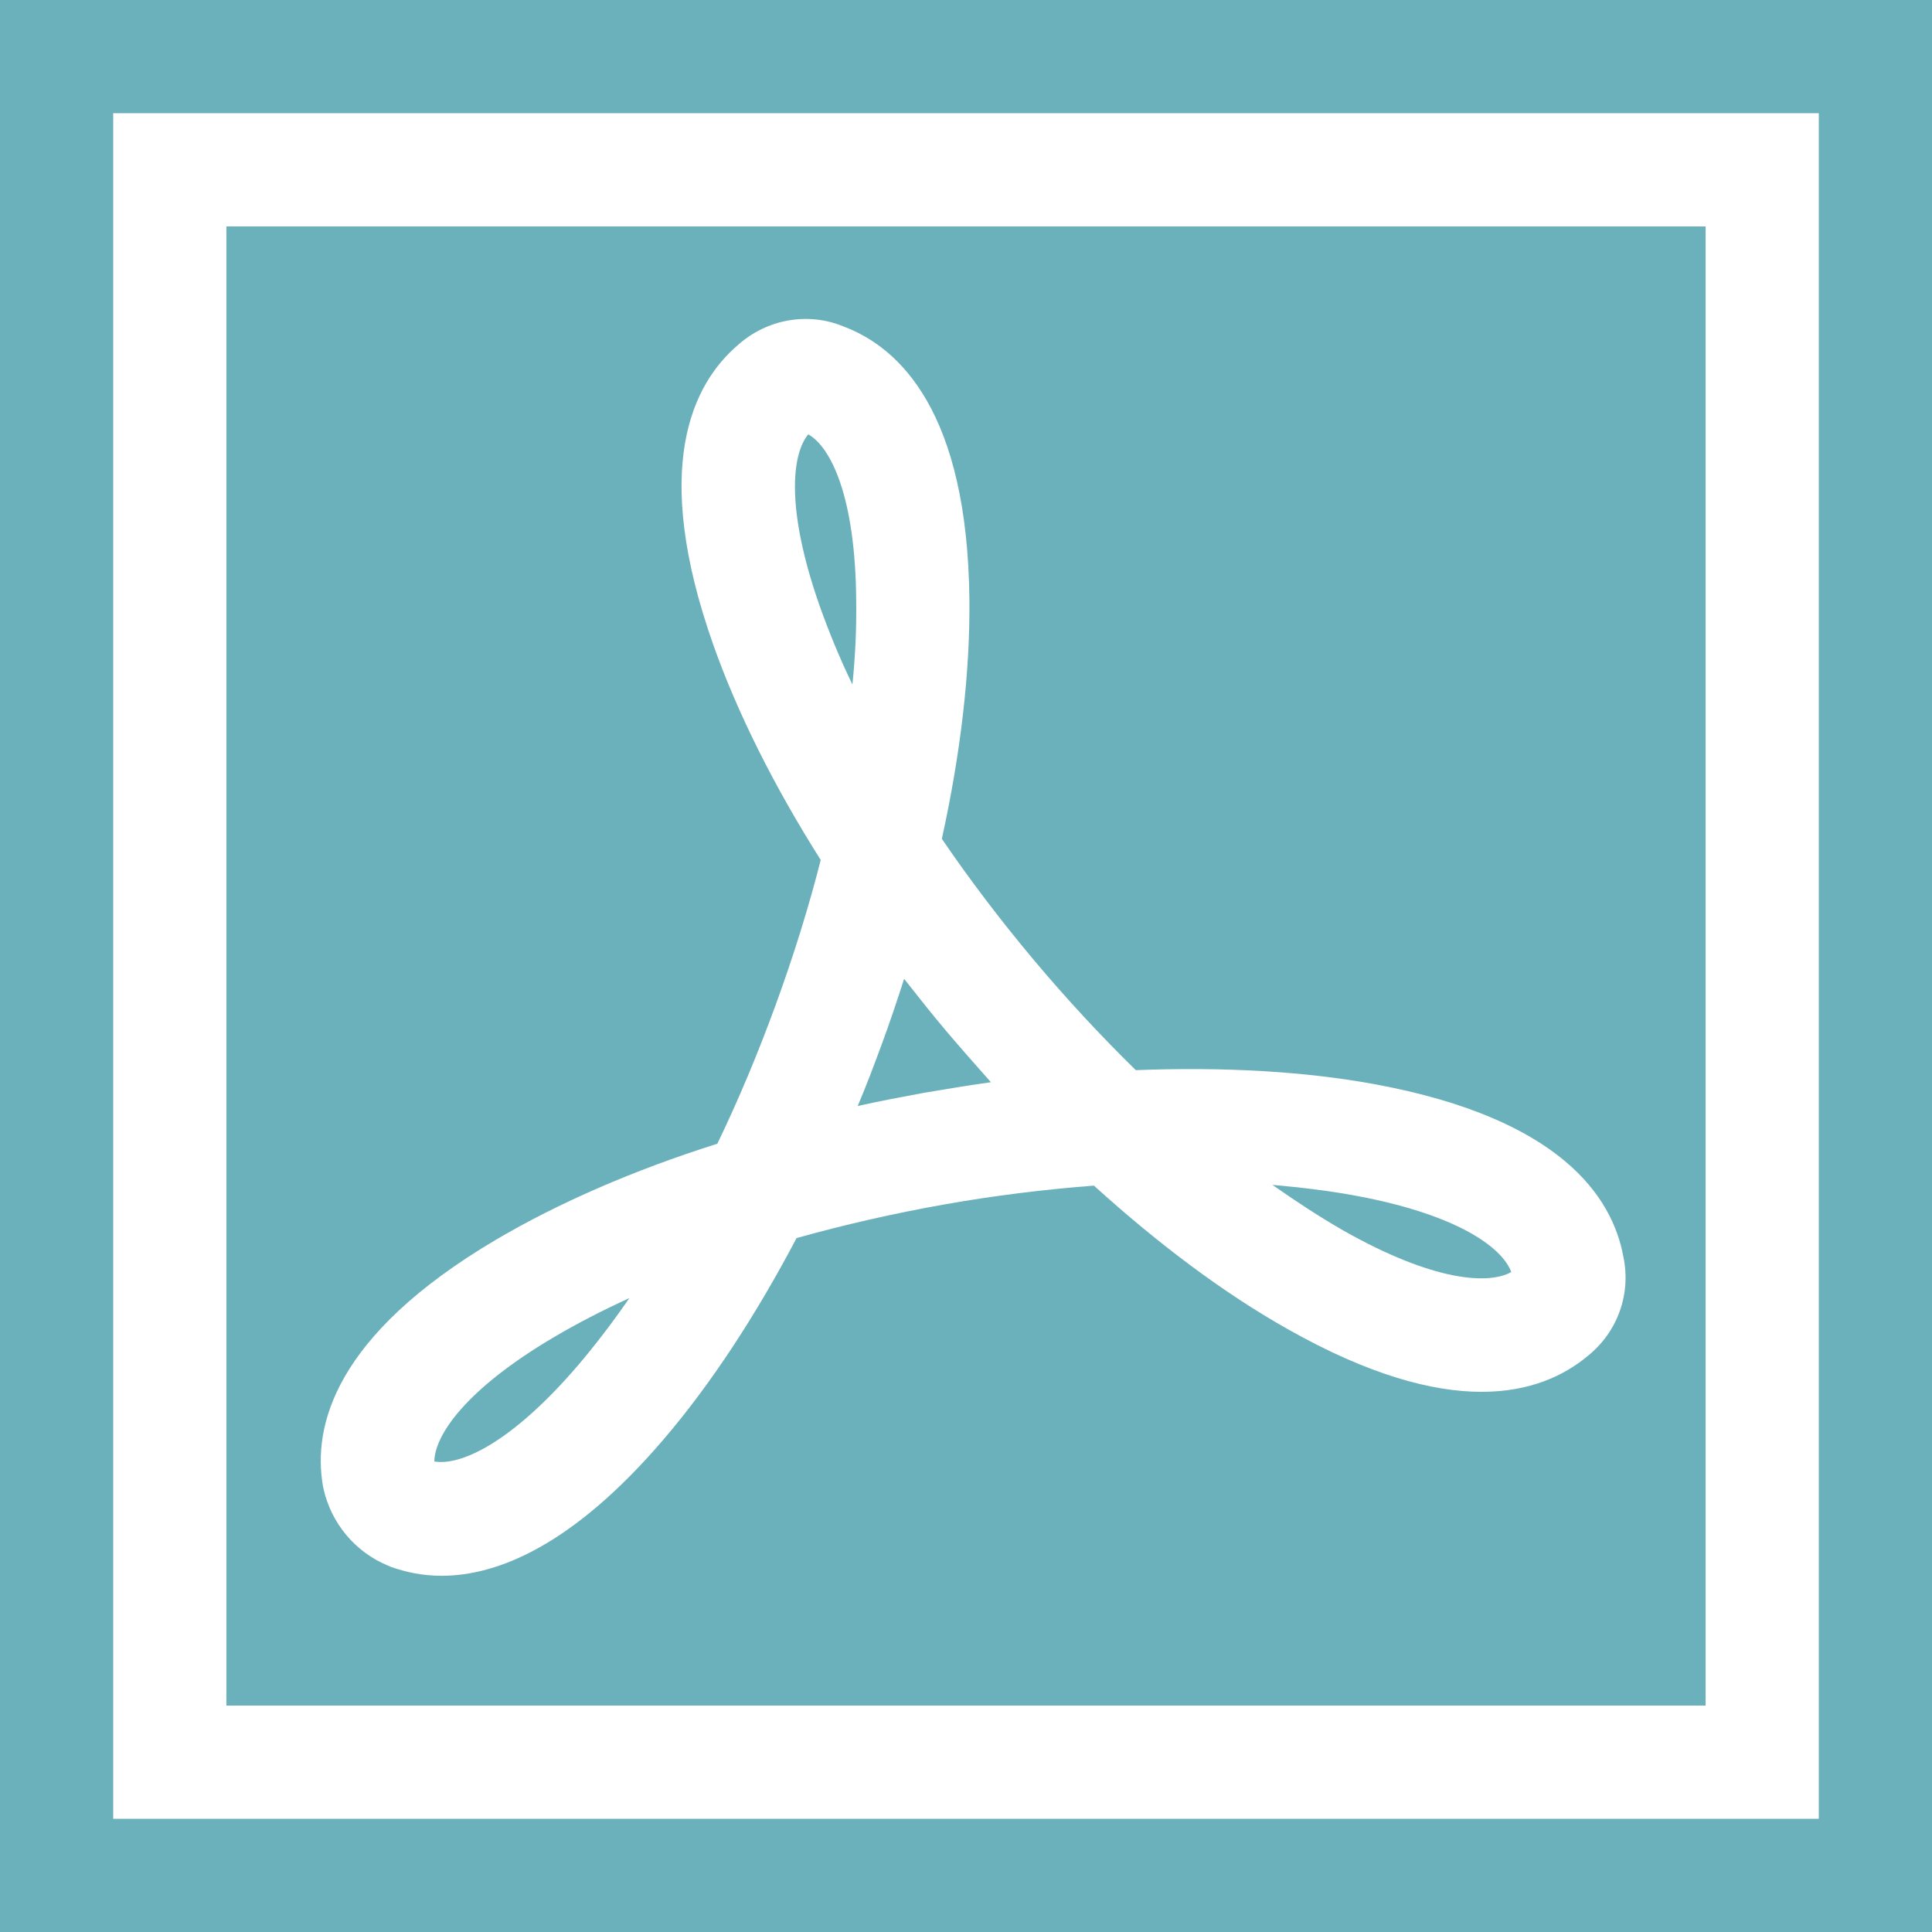
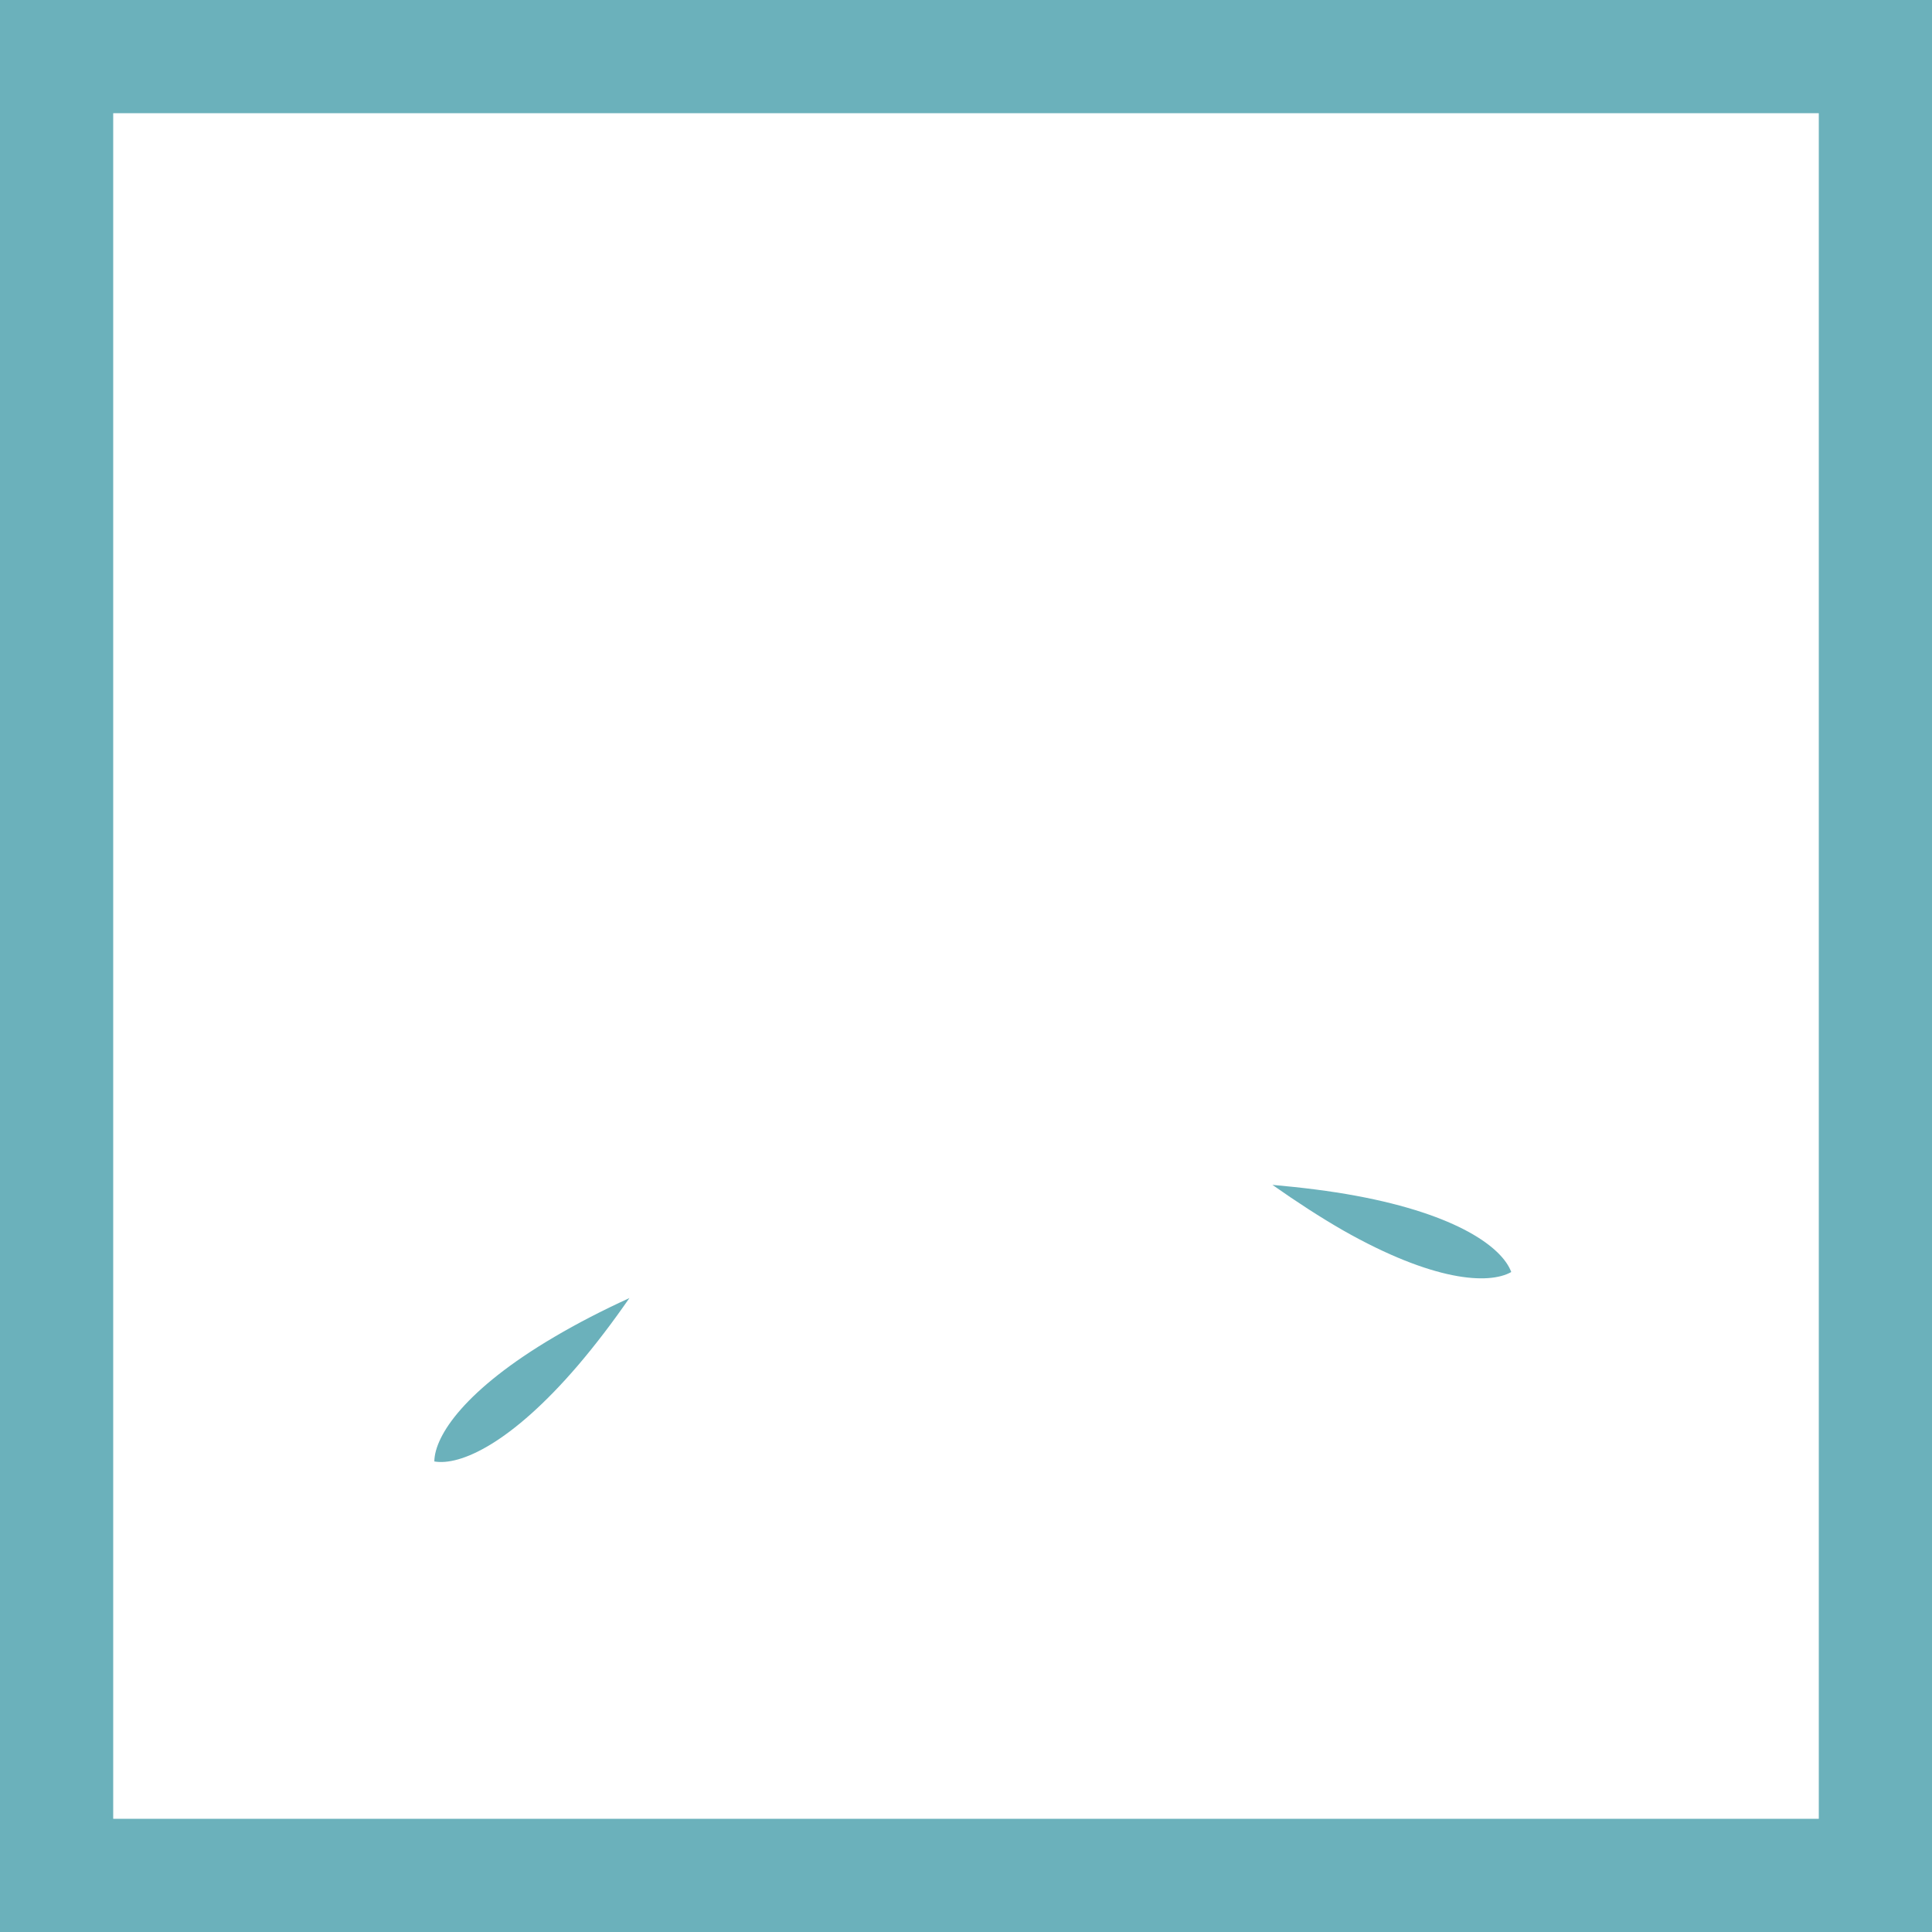
<svg xmlns="http://www.w3.org/2000/svg" version="1.1" id="Capa_1" x="0px" y="0px" viewBox="0 0 512 512" style="enable-background:new 0 0 512 512;" xml:space="preserve">
  <style type="text/css">
	.st0{fill:#6BB1BB;}
</style>
  <g>
    <g>
      <path class="st0" d="M0,0v512h512V0H0z M482,482H30V30h452V482z" />
    </g>
  </g>
  <g>
    <g>
-       <path class="st0" d="M214.2,115.1c-4.4,5.3-6,19.9,3.1,45.7c2.4,6.7,5.2,13.6,8.6,20.6c0.8-7.8,1.1-15.3,1-22.3    C226.7,131.7,220.2,118.5,214.2,115.1z" />
-     </g>
+       </g>
  </g>
  <g>
    <g>
-       <path class="st0" d="M250.9,273.4c-3.9-4.6-7.6-9.3-11.3-14c-1.8,5.6-3.7,11.3-5.8,17c-2.1,5.7-4.2,11.3-6.5,16.7    c5.8-1.3,11.7-2.4,17.6-3.5c5.9-1,11.9-2,17.7-2.8C258.8,282.5,254.8,278,250.9,273.4z" />
-     </g>
+       </g>
  </g>
  <g>
    <g>
      <path class="st0" d="M359.4,316.9c-7-1.3-14.4-2.2-22.2-2.9c6.4,4.5,12.7,8.6,18.8,12.1c23.8,13.5,38.5,14.4,44.5,11    C398.1,330.6,386.3,321.9,359.4,316.9z" />
    </g>
  </g>
  <g>
    <g>
-       <path class="st0" d="M60,60v392h392V60H60z M420.7,359.4c-12.4,10.3-36.2,17.3-79.5-7.2c-16.7-9.4-34.1-22.4-51.3-38    c-12.9,1-26.2,2.6-39.7,5c-13.5,2.4-26.6,5.4-39.1,8.9c-10.8,20.5-22.7,38.7-35.2,53.3c-24.1,28.2-44.1,36.2-58.9,36.2    c-5.1,0-9.6-1-13.5-2.4l-0.7-0.3c-8.7-3.6-15.1-11.3-17.1-20.5l-0.1-0.5c-2.8-15.8,2.9-40,45.9-65.4c16.5-9.7,36.4-18.4,58.6-25.4    c5.6-11.6,10.8-24,15.5-36.9c4.7-12.9,8.7-25.7,11.9-38.3c-12.4-19.6-22.1-39-28.5-57.1c-16.5-46.8-5.6-69,6.6-79.4    c7.6-6.8,18.5-8.8,27.9-4.9c15,5.6,32.9,22.8,33.4,72.4c0.2,19.1-2.3,40.7-7.3,63.4c7.3,10.7,15.4,21.4,24.2,31.9    c8.8,10.5,18,20.4,27.2,29.4c23.2-0.9,44.9,0.3,63.7,3.8c48.9,9.1,62.6,29.8,65.5,45.6C432.3,342.9,428.7,353,420.7,359.4z" />
-     </g>
+       </g>
  </g>
  <g>
    <g>
      <path class="st0" d="M146.9,354.3c-23.6,13.9-31.7,26.1-31.8,33c6.8,1.2,20.3-4.7,38.1-25.5c4.6-5.4,9.1-11.3,13.6-17.8    C159.6,347.3,153,350.7,146.9,354.3z" />
    </g>
  </g>
</svg>